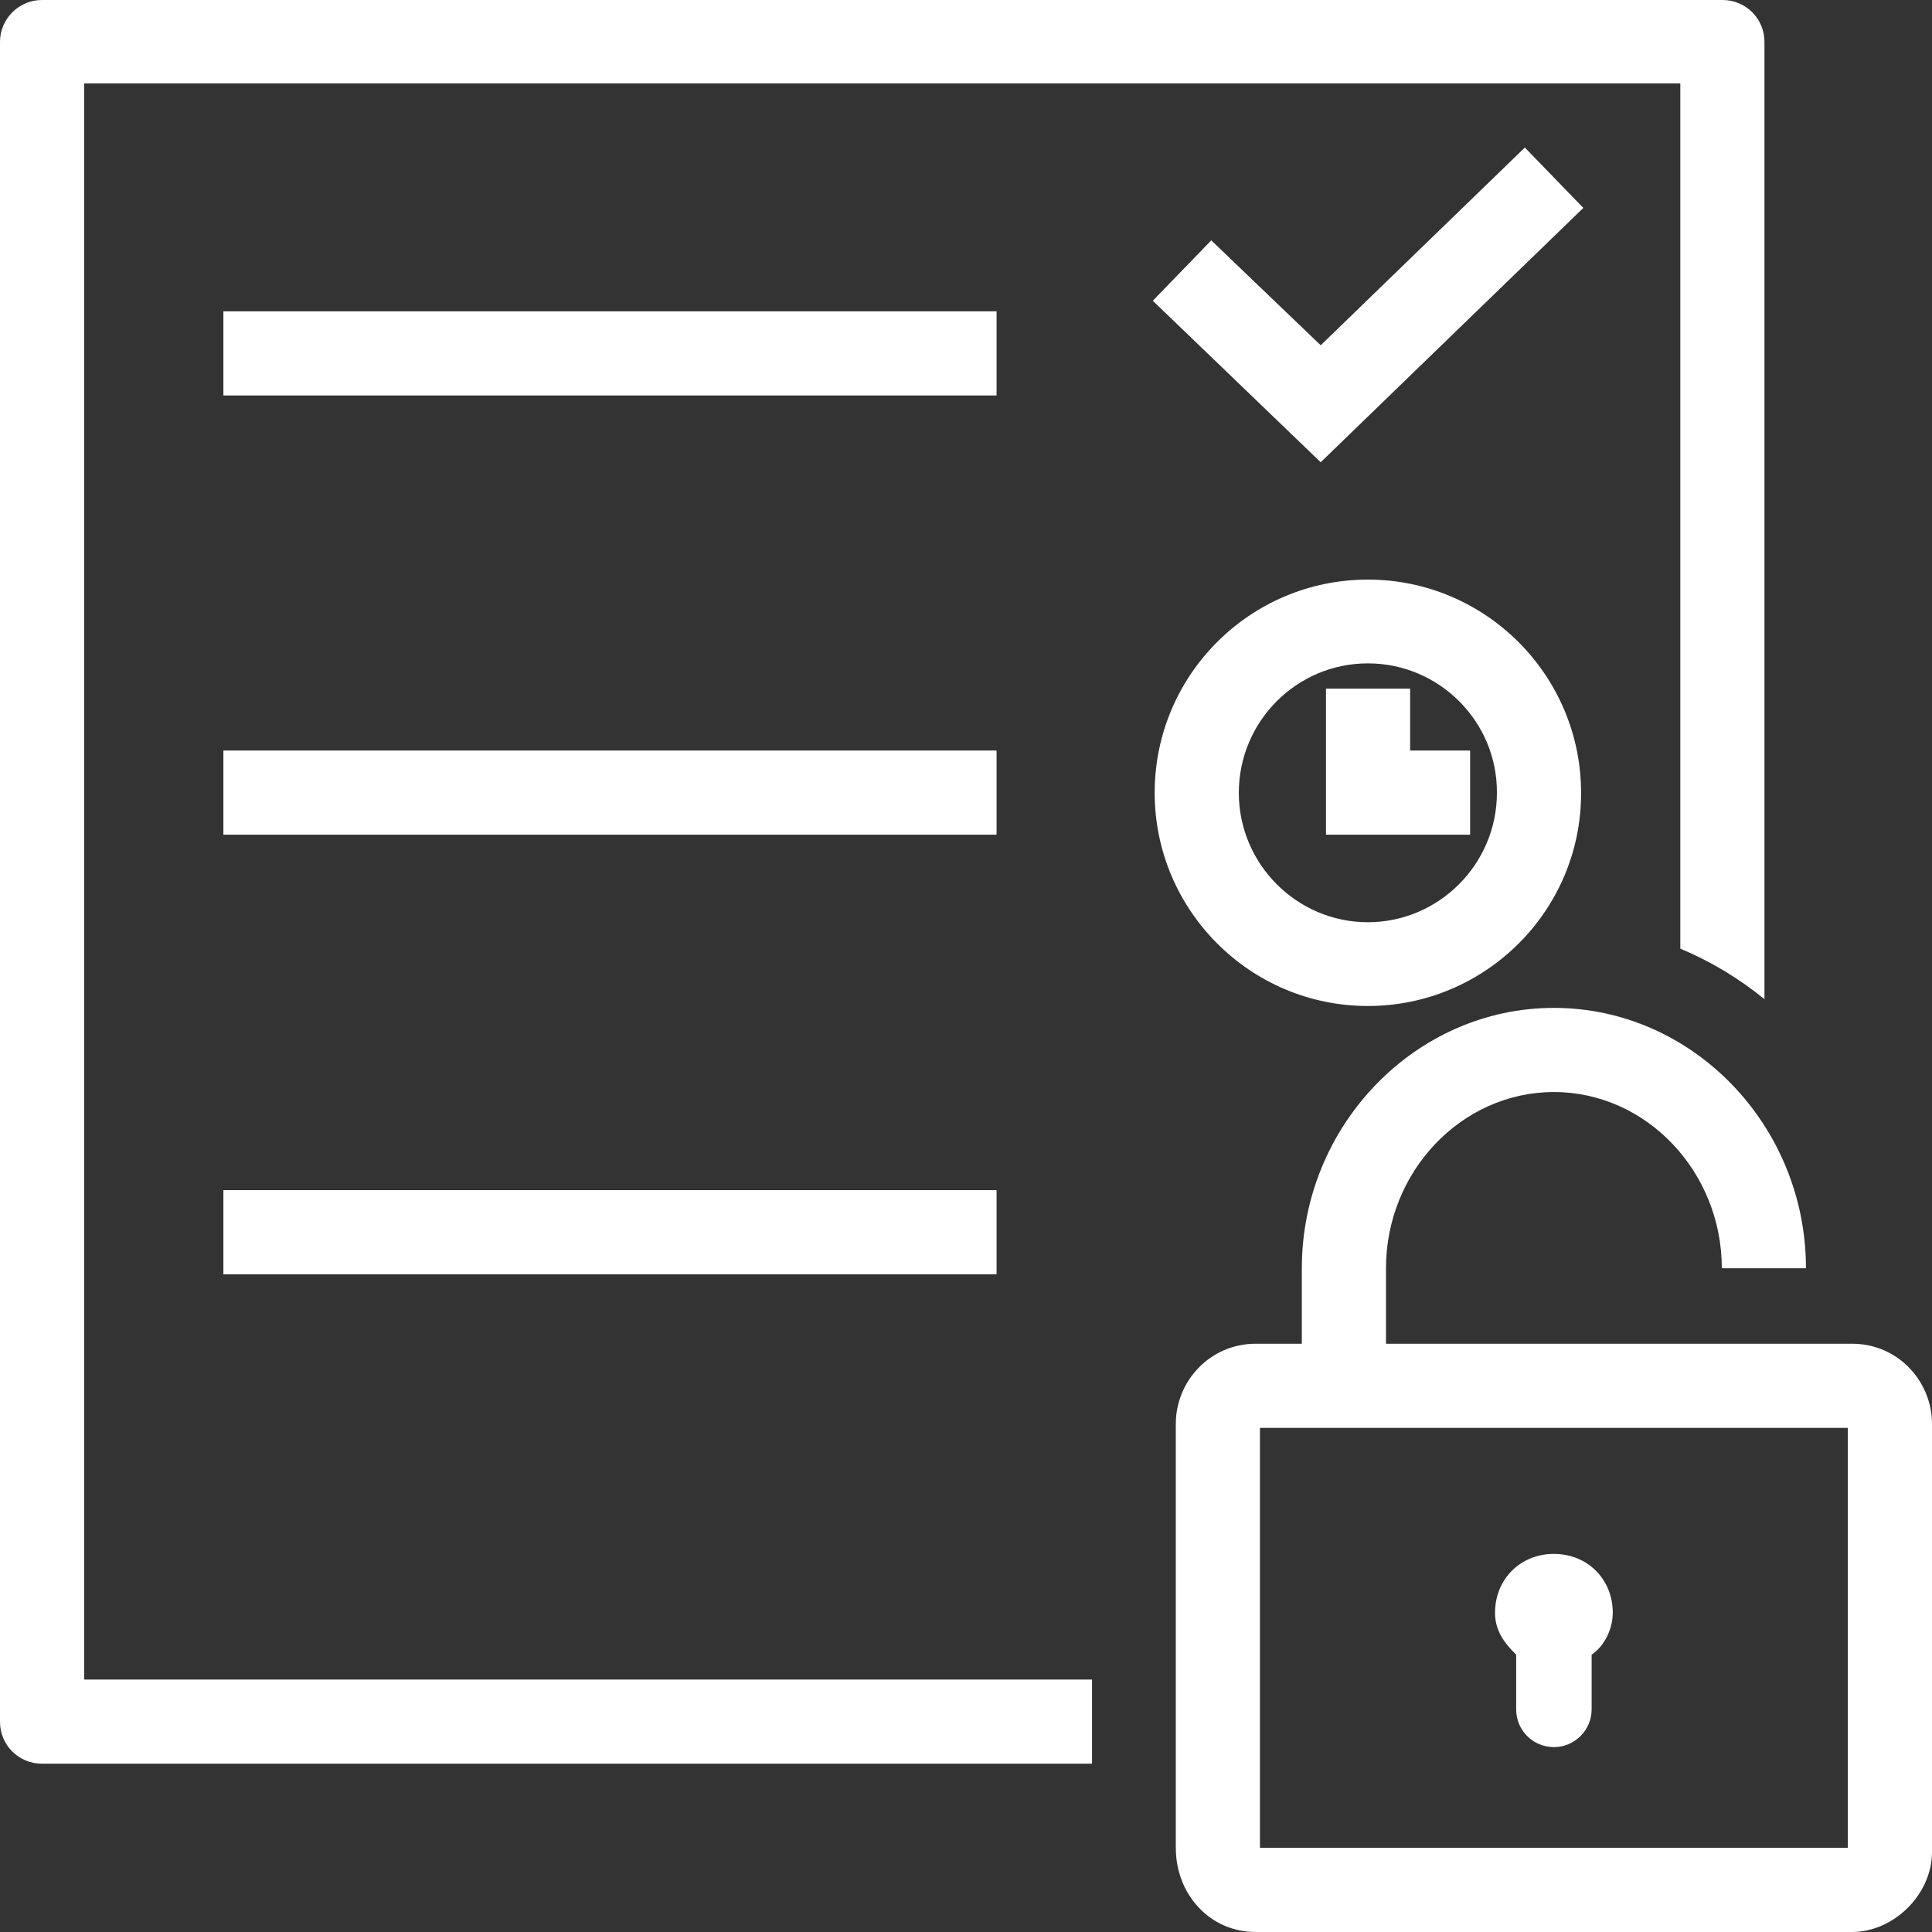
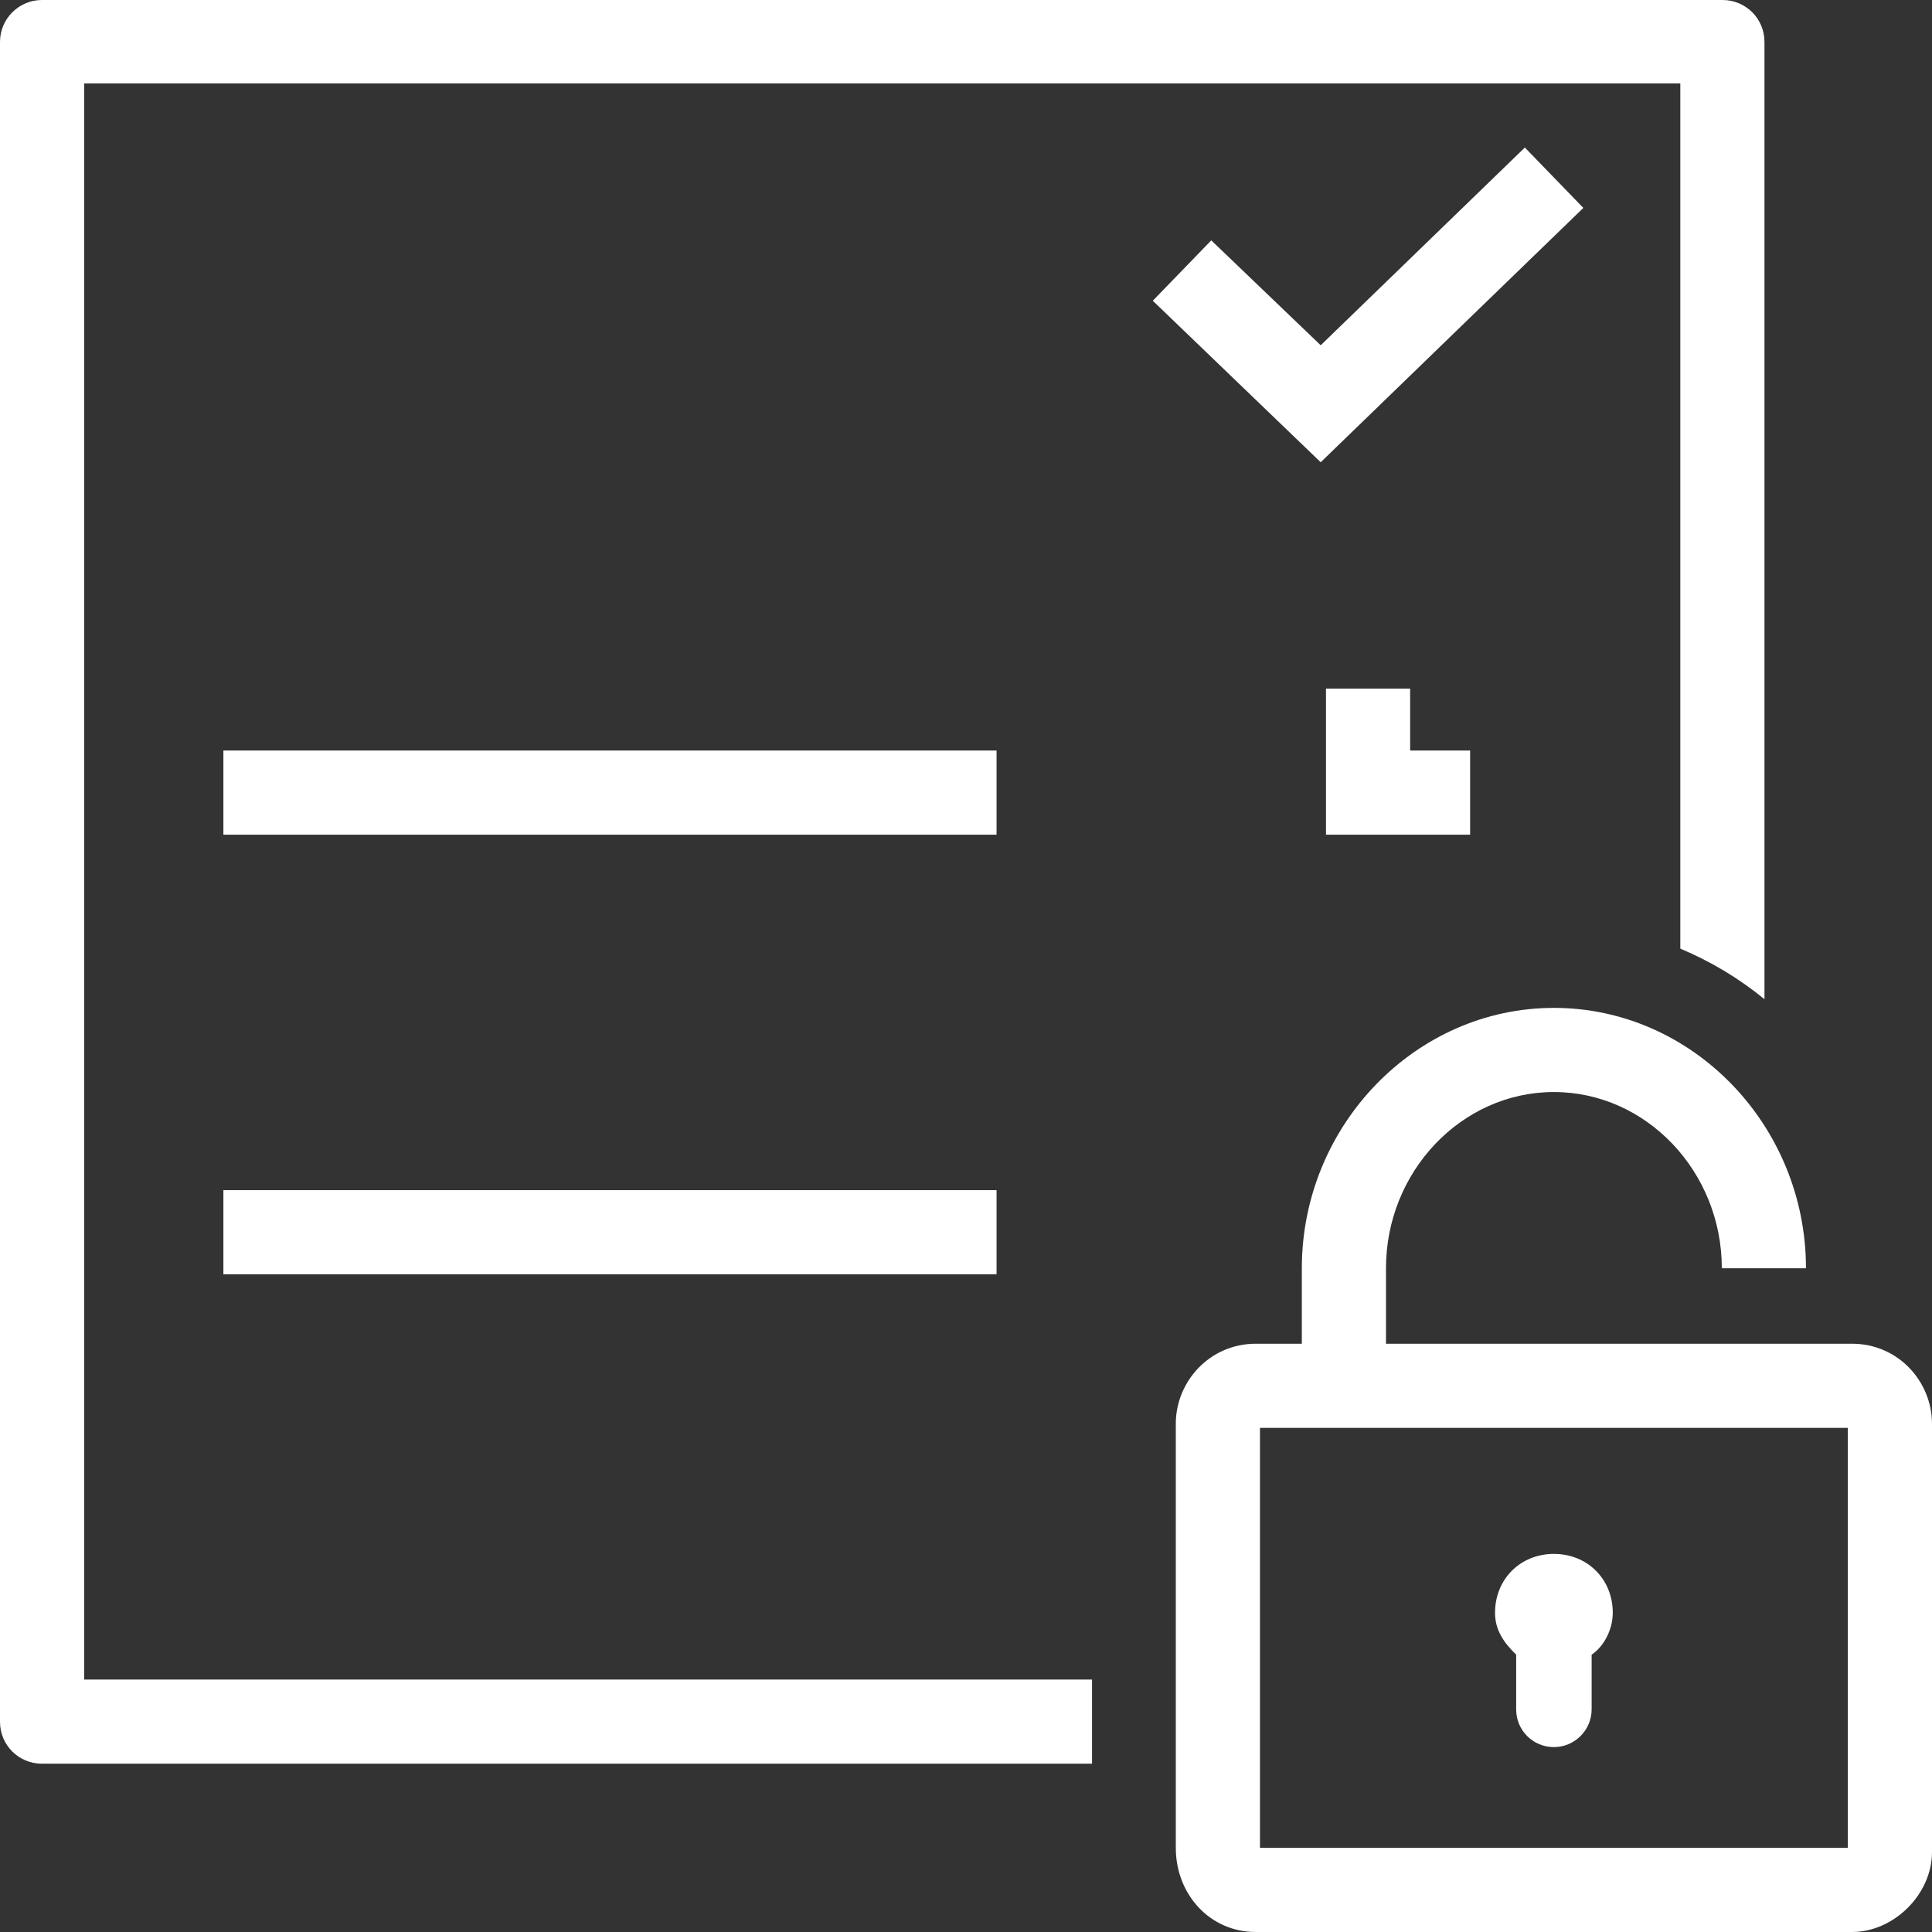
<svg xmlns="http://www.w3.org/2000/svg" version="1.1" id="Layer_1" x="0px" y="0px" viewBox="0 0 512 512" style="enable-background:new 0 0 512 512;" xml:space="preserve">
  <rect x="0" y="0" width="512" height="512" fill="#333333" stroke="none" />
  <style type="text/css">
	.st0{fill:#FFFFFF;}
</style>
  <g>
    <path class="st0" d="M11.1,0C5,0,0,5,0,11.1v445.2c0,6.2,5,11.1,11.1,11.1h278.3v-22.3H22.3v-423h423v229.3   c8.1,3.4,15.6,7.9,22.3,13.4V11.1c0-6.2-5-11.1-11.1-11.1H11.1z M411.8,267.1c-36.7,0-66.8,31.2-66.8,69v20h-12.2   c-12.2,0-21.2,10-21.2,21.2v112.4c0,12.2,8.9,22.3,21.2,22.3h158c11.1,0,21.2-10,21.2-21.2V377.3c0-11.1-8.9-21.2-21.2-21.2H367.3   v-20c0-25.6,20-46.7,44.5-46.7s44.5,21.1,44.5,46.7h22.3C478.6,298.3,448.6,267.1,411.8,267.1z M333.9,378.4h155.8v111.3H333.9   V378.4z M411.8,411.8c-8.9,0-15.6,6.7-15.6,15.6c0,4.5,2.2,7.8,5.6,11.1V453c0,5.6,4.5,10,10,10s10-4.5,10-10v-14.5   c3.3-2.2,5.6-6.7,5.6-11.1C427.4,418.5,420.7,411.8,411.8,411.8z" />
    <polygon class="st0" points="350,122.5 305.5,79.7 321,63.7 350,91.5 404.1,39.1 419.6,55.1  " />
-     <rect x="59.2" y="82.5" class="st0" width="204.9" height="22.3" />
    <rect x="59.2" y="198.9" class="st0" width="204.9" height="22.3" />
    <rect x="59.2" y="315.4" class="st0" width="204.9" height="22.3" />
    <polygon class="st0" points="389.6,221.2 351.4,221.2 351.4,182.5 373.7,182.5 373.7,198.9 389.6,198.9  " />
-     <path class="st0" d="M362.5,266.6c-31.2,0-56.5-25.4-56.5-56.5c0-31.2,25.3-56.5,56.5-56.5S419,179,419,210.1   C419.1,241.2,393.7,266.6,362.5,266.6z M362.5,175.8c-18.9,0-34.2,15.4-34.2,34.3s15.4,34.3,34.2,34.3s34.2-15.4,34.2-34.3   C396.8,191.2,381.4,175.8,362.5,175.8z" />
  </g>
</svg>